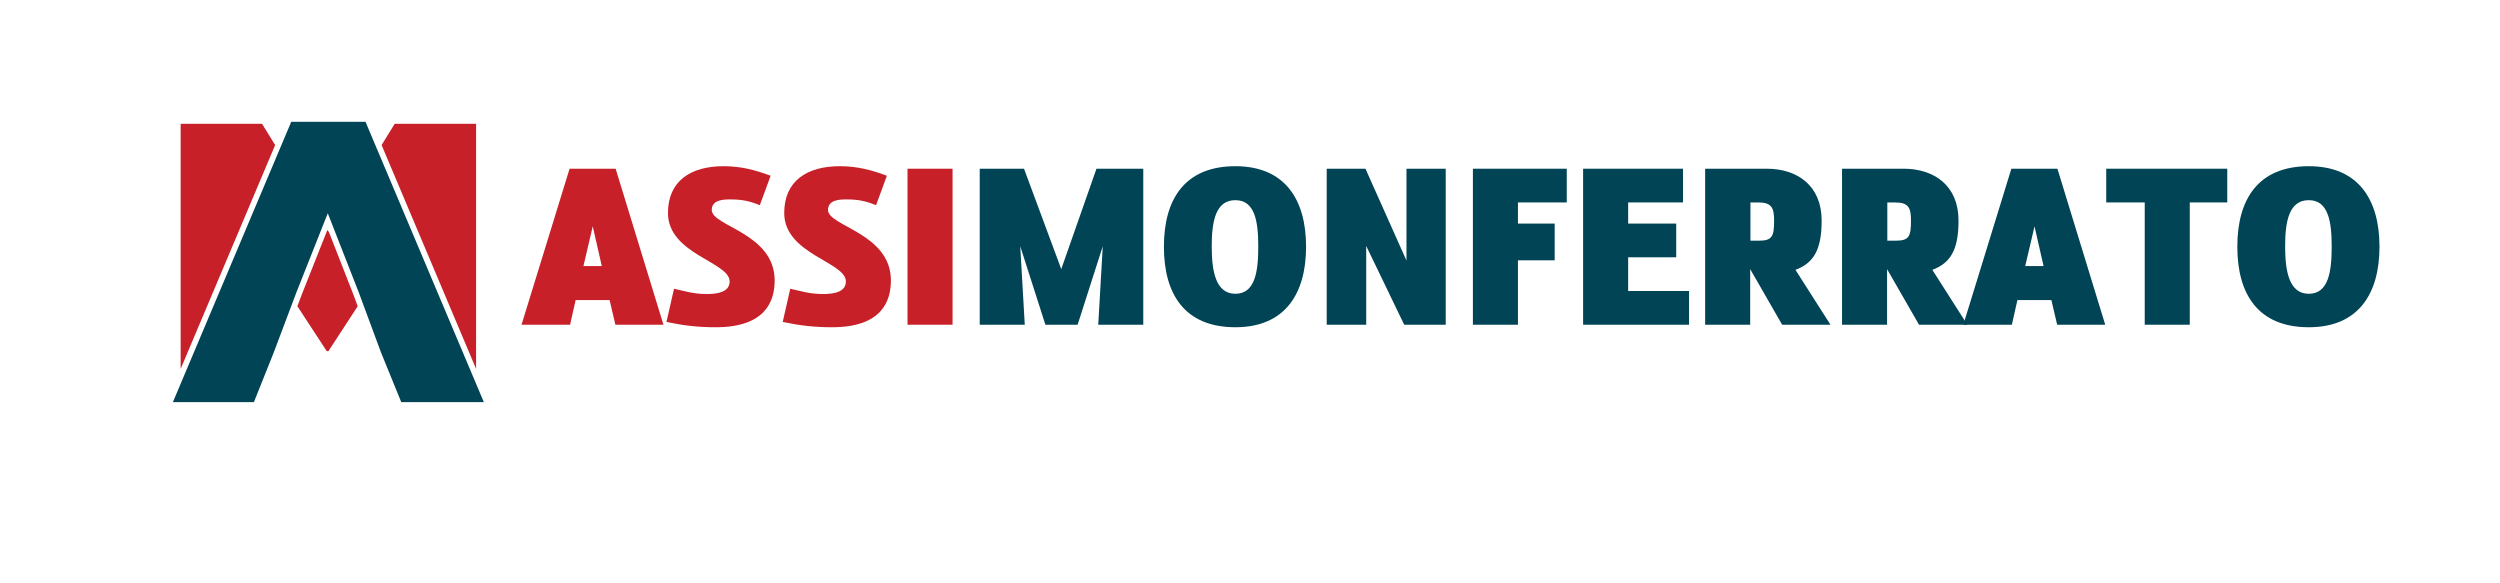
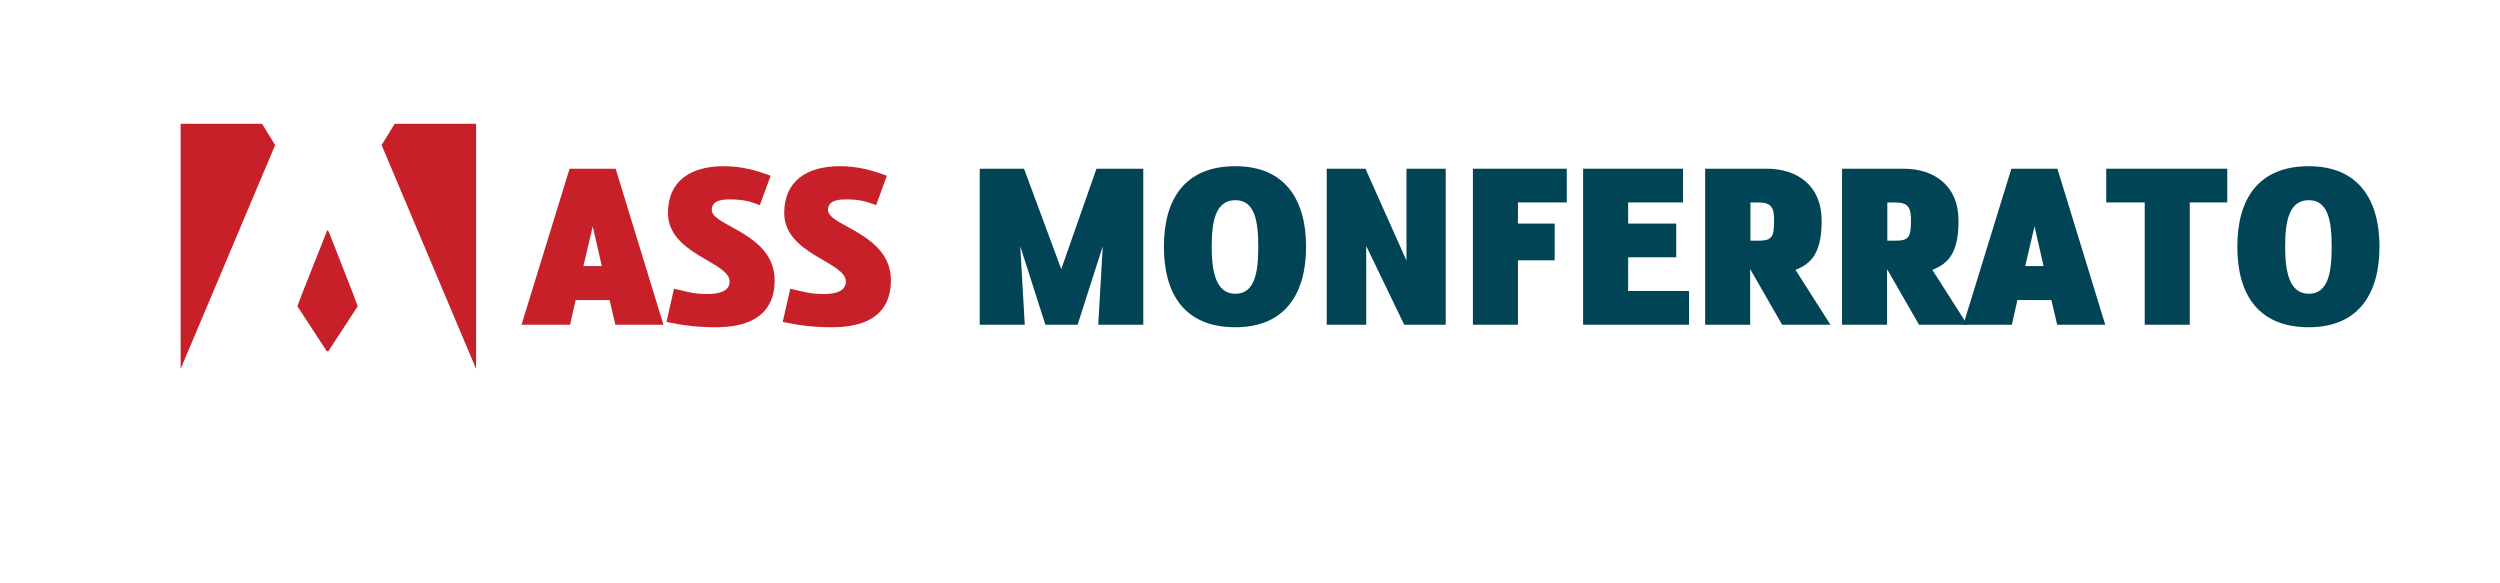
<svg xmlns="http://www.w3.org/2000/svg" width="3000" zoomAndPan="magnify" viewBox="0 0 2250 525" height="700" preserveAspectRatio="xMidYMid meet" version="1.0">
  <defs>
    <g />
    <clipPath id="05872ff37e">
-       <path d="M 155.539 109.629 L 435.508 109.629 L 435.508 361.898 L 155.539 361.898 Z M 155.539 109.629 " clip-rule="nonzero" />
-     </clipPath>
+       </clipPath>
  </defs>
  <path fill="#c72029" d="M 247.629 130.555 L 235.848 111.422 L 162.582 111.422 L 162.582 332 Z M 428.484 331.992 L 428.484 111.418 L 355.219 111.418 L 343.441 130.555 Z M 267.633 275.602 L 294.102 316.098 L 295.531 316.098 L 321.938 275.625 L 318.02 265.043 L 295.719 208.078 L 295.531 208.387 L 294.641 206.949 L 271.629 264.98 Z M 267.633 275.602 " fill-opacity="1" fill-rule="evenodd" />
  <g clip-path="url(#05872ff37e)">
    <path fill="#004455" d="M 155.613 361.898 L 228.52 361.898 L 246.391 317.172 L 266.766 263.137 L 295 191.934 L 322.875 263.137 L 342.895 317.172 L 361.121 361.898 L 435.457 361.898 L 328.953 109.629 L 262.117 109.629 Z M 155.613 361.898 " fill-opacity="1" fill-rule="evenodd" />
  </g>
  <g fill="#c72029" fill-opacity="1">
    <g transform="translate(471.19, 292.251)">
      <g>
        <path d="M -1.812 0 L 41.895 0 L 46.875 -22.191 L 77.449 -22.191 L 82.656 0 L 125.91 0 L 82.883 -140.406 L 41.441 -140.406 Z M 62.277 -88.547 L 70.43 -52.766 L 53.898 -52.766 Z M 62.277 -88.547 " />
      </g>
    </g>
  </g>
  <g fill="#c72029" fill-opacity="1">
    <g transform="translate(595.289, 292.251)">
      <g>
        <path d="M 98.281 -134.062 C 84.469 -139.273 71.562 -142.668 55.934 -142.668 C 26.496 -142.668 5.887 -129.535 5.887 -100.547 C 5.887 -63.41 61.371 -56.613 61.371 -38.949 C 61.371 -29.891 51.633 -27.629 41.215 -27.629 C 28.535 -27.629 21.738 -30.117 11.324 -32.383 L 4.527 -2.492 C 20.836 0.906 33.289 2.266 48.914 2.266 C 93.98 2.266 101.906 -21.512 101.906 -39.855 C 101.906 -82.43 45.293 -88.547 45.293 -103.266 C 45.293 -112.324 55.48 -112.777 61.598 -112.777 C 71.789 -112.777 78.582 -111.645 88.547 -107.566 Z M 98.281 -134.062 " />
      </g>
    </g>
  </g>
  <g fill="#c72029" fill-opacity="1">
    <g transform="translate(699.913, 292.251)">
      <g>
        <path d="M 98.281 -134.062 C 84.469 -139.273 71.562 -142.668 55.934 -142.668 C 26.496 -142.668 5.887 -129.535 5.887 -100.547 C 5.887 -63.41 61.371 -56.613 61.371 -38.949 C 61.371 -29.891 51.633 -27.629 41.215 -27.629 C 28.535 -27.629 21.738 -30.117 11.324 -32.383 L 4.527 -2.492 C 20.836 0.906 33.289 2.266 48.914 2.266 C 93.98 2.266 101.906 -21.512 101.906 -39.855 C 101.906 -82.43 45.293 -88.547 45.293 -103.266 C 45.293 -112.324 55.48 -112.777 61.598 -112.777 C 71.789 -112.777 78.582 -111.645 88.547 -107.566 Z M 98.281 -134.062 " />
      </g>
    </g>
  </g>
  <g fill="#c72029" fill-opacity="1">
    <g transform="translate(804.537, 292.251)">
      <g>
-         <path d="M 12.23 0 L 52.766 0 L 52.766 -140.406 L 12.23 -140.406 Z M 12.23 0 " />
-       </g>
+         </g>
    </g>
  </g>
  <g fill="#004455" fill-opacity="1">
    <g transform="translate(869.525, 292.251)">
      <g>
        <path d="M 48.688 -70.656 L 71.336 0 L 100.32 0 L 122.969 -70.656 L 118.891 0 L 159.426 0 L 159.426 -140.406 L 117.305 -140.406 L 85.602 -50.047 L 52.086 -140.406 L 12.23 -140.406 L 12.23 0 L 52.766 0 Z M 48.688 -70.656 " />
      </g>
    </g>
  </g>
  <g fill="#004455" fill-opacity="1">
    <g transform="translate(1041.18, 292.251)">
      <g>
        <path d="M 49.367 -70.43 C 49.367 -92.848 52.766 -112.098 70.656 -112.098 C 88.32 -112.098 91.262 -92.848 91.262 -70.203 C 91.262 -47.555 88.32 -27.855 70.656 -27.855 C 52.992 -27.855 49.367 -48.008 49.367 -70.43 Z M 6.34 -70.203 C 6.34 -27.402 25.137 2.266 70.656 2.266 C 115.492 2.266 134.289 -28.082 134.289 -70.203 C 134.289 -112.324 115.492 -142.668 70.656 -142.668 C 25.137 -142.668 6.34 -113.004 6.34 -70.203 Z M 6.34 -70.203 " />
      </g>
    </g>
  </g>
  <g fill="#004455" fill-opacity="1">
    <g transform="translate(1181.811, 292.251)">
      <g>
        <path d="M 47.781 -70.883 L 81.977 0 L 119.344 0 L 119.344 -140.406 L 84.016 -140.406 L 84.016 -57.746 L 47.102 -140.406 L 12.23 -140.406 L 12.23 0 L 47.781 0 Z M 47.781 -70.883 " />
      </g>
    </g>
  </g>
  <g fill="#004455" fill-opacity="1">
    <g transform="translate(1313.383, 292.251)">
      <g>
        <path d="M 12.23 -140.406 L 12.23 0 L 52.766 0 L 52.766 -57.973 L 85.828 -57.973 L 85.828 -91.035 L 52.766 -91.035 L 52.766 -110.059 L 96.699 -110.059 L 96.699 -140.406 Z M 12.23 -140.406 " />
      </g>
    </g>
  </g>
  <g fill="#004455" fill-opacity="1">
    <g transform="translate(1412.572, 292.251)">
      <g>
        <path d="M 12.23 -140.406 L 12.23 0 L 107.566 0 L 107.566 -30.344 L 52.766 -30.344 L 52.766 -60.691 L 96.02 -60.691 L 96.02 -91.035 L 52.766 -91.035 L 52.766 -110.059 L 102.133 -110.059 L 102.133 -140.406 Z M 12.23 -140.406 " />
      </g>
    </g>
  </g>
  <g fill="#004455" fill-opacity="1">
    <g transform="translate(1522.404, 292.251)">
      <g>
        <path d="M 52.766 0 L 52.766 -50.047 L 81.523 0 L 125.004 0 L 93.527 -49.367 C 109.379 -55.48 117.078 -66.578 117.078 -93.754 C 117.078 -125.23 95.113 -140.406 67.711 -140.406 L 12.23 -140.406 L 12.23 0 Z M 52.992 -110.059 L 60.012 -110.059 C 72.465 -110.059 74.277 -104.852 74.277 -93.527 C 74.277 -79.262 72.465 -75.637 60.465 -75.637 L 52.992 -75.637 Z M 52.992 -110.059 " />
      </g>
    </g>
  </g>
  <g fill="#004455" fill-opacity="1">
    <g transform="translate(1645.597, 292.251)">
      <g>
        <path d="M 52.766 0 L 52.766 -50.047 L 81.523 0 L 125.004 0 L 93.527 -49.367 C 109.379 -55.48 117.078 -66.578 117.078 -93.754 C 117.078 -125.23 95.113 -140.406 67.711 -140.406 L 12.23 -140.406 L 12.23 0 Z M 52.992 -110.059 L 60.012 -110.059 C 72.465 -110.059 74.277 -104.852 74.277 -93.527 C 74.277 -79.262 72.465 -75.637 60.465 -75.637 L 52.992 -75.637 Z M 52.992 -110.059 " />
      </g>
    </g>
  </g>
  <g fill="#004455" fill-opacity="1">
    <g transform="translate(1768.791, 292.251)">
      <g>
        <path d="M -1.812 0 L 41.895 0 L 46.875 -22.191 L 77.449 -22.191 L 82.656 0 L 125.91 0 L 82.883 -140.406 L 41.441 -140.406 Z M 62.277 -88.547 L 70.43 -52.766 L 53.898 -52.766 Z M 62.277 -88.547 " />
      </g>
    </g>
  </g>
  <g fill="#004455" fill-opacity="1">
    <g transform="translate(1892.89, 292.251)">
      <g>
        <path d="M 2.719 -140.406 L 2.719 -110.059 L 37.367 -110.059 L 37.367 0 L 77.902 0 L 77.902 -110.059 L 111.645 -110.059 L 111.645 -140.406 Z M 2.719 -140.406 " />
      </g>
    </g>
  </g>
  <g fill="#004455" fill-opacity="1">
    <g transform="translate(2007.251, 292.251)">
      <g>
        <path d="M 49.367 -70.43 C 49.367 -92.848 52.766 -112.098 70.656 -112.098 C 88.32 -112.098 91.262 -92.848 91.262 -70.203 C 91.262 -47.555 88.32 -27.855 70.656 -27.855 C 52.992 -27.855 49.367 -48.008 49.367 -70.43 Z M 6.34 -70.203 C 6.34 -27.402 25.137 2.266 70.656 2.266 C 115.492 2.266 134.289 -28.082 134.289 -70.203 C 134.289 -112.324 115.492 -142.668 70.656 -142.668 C 25.137 -142.668 6.34 -113.004 6.34 -70.203 Z M 6.34 -70.203 " />
      </g>
    </g>
  </g>
</svg>